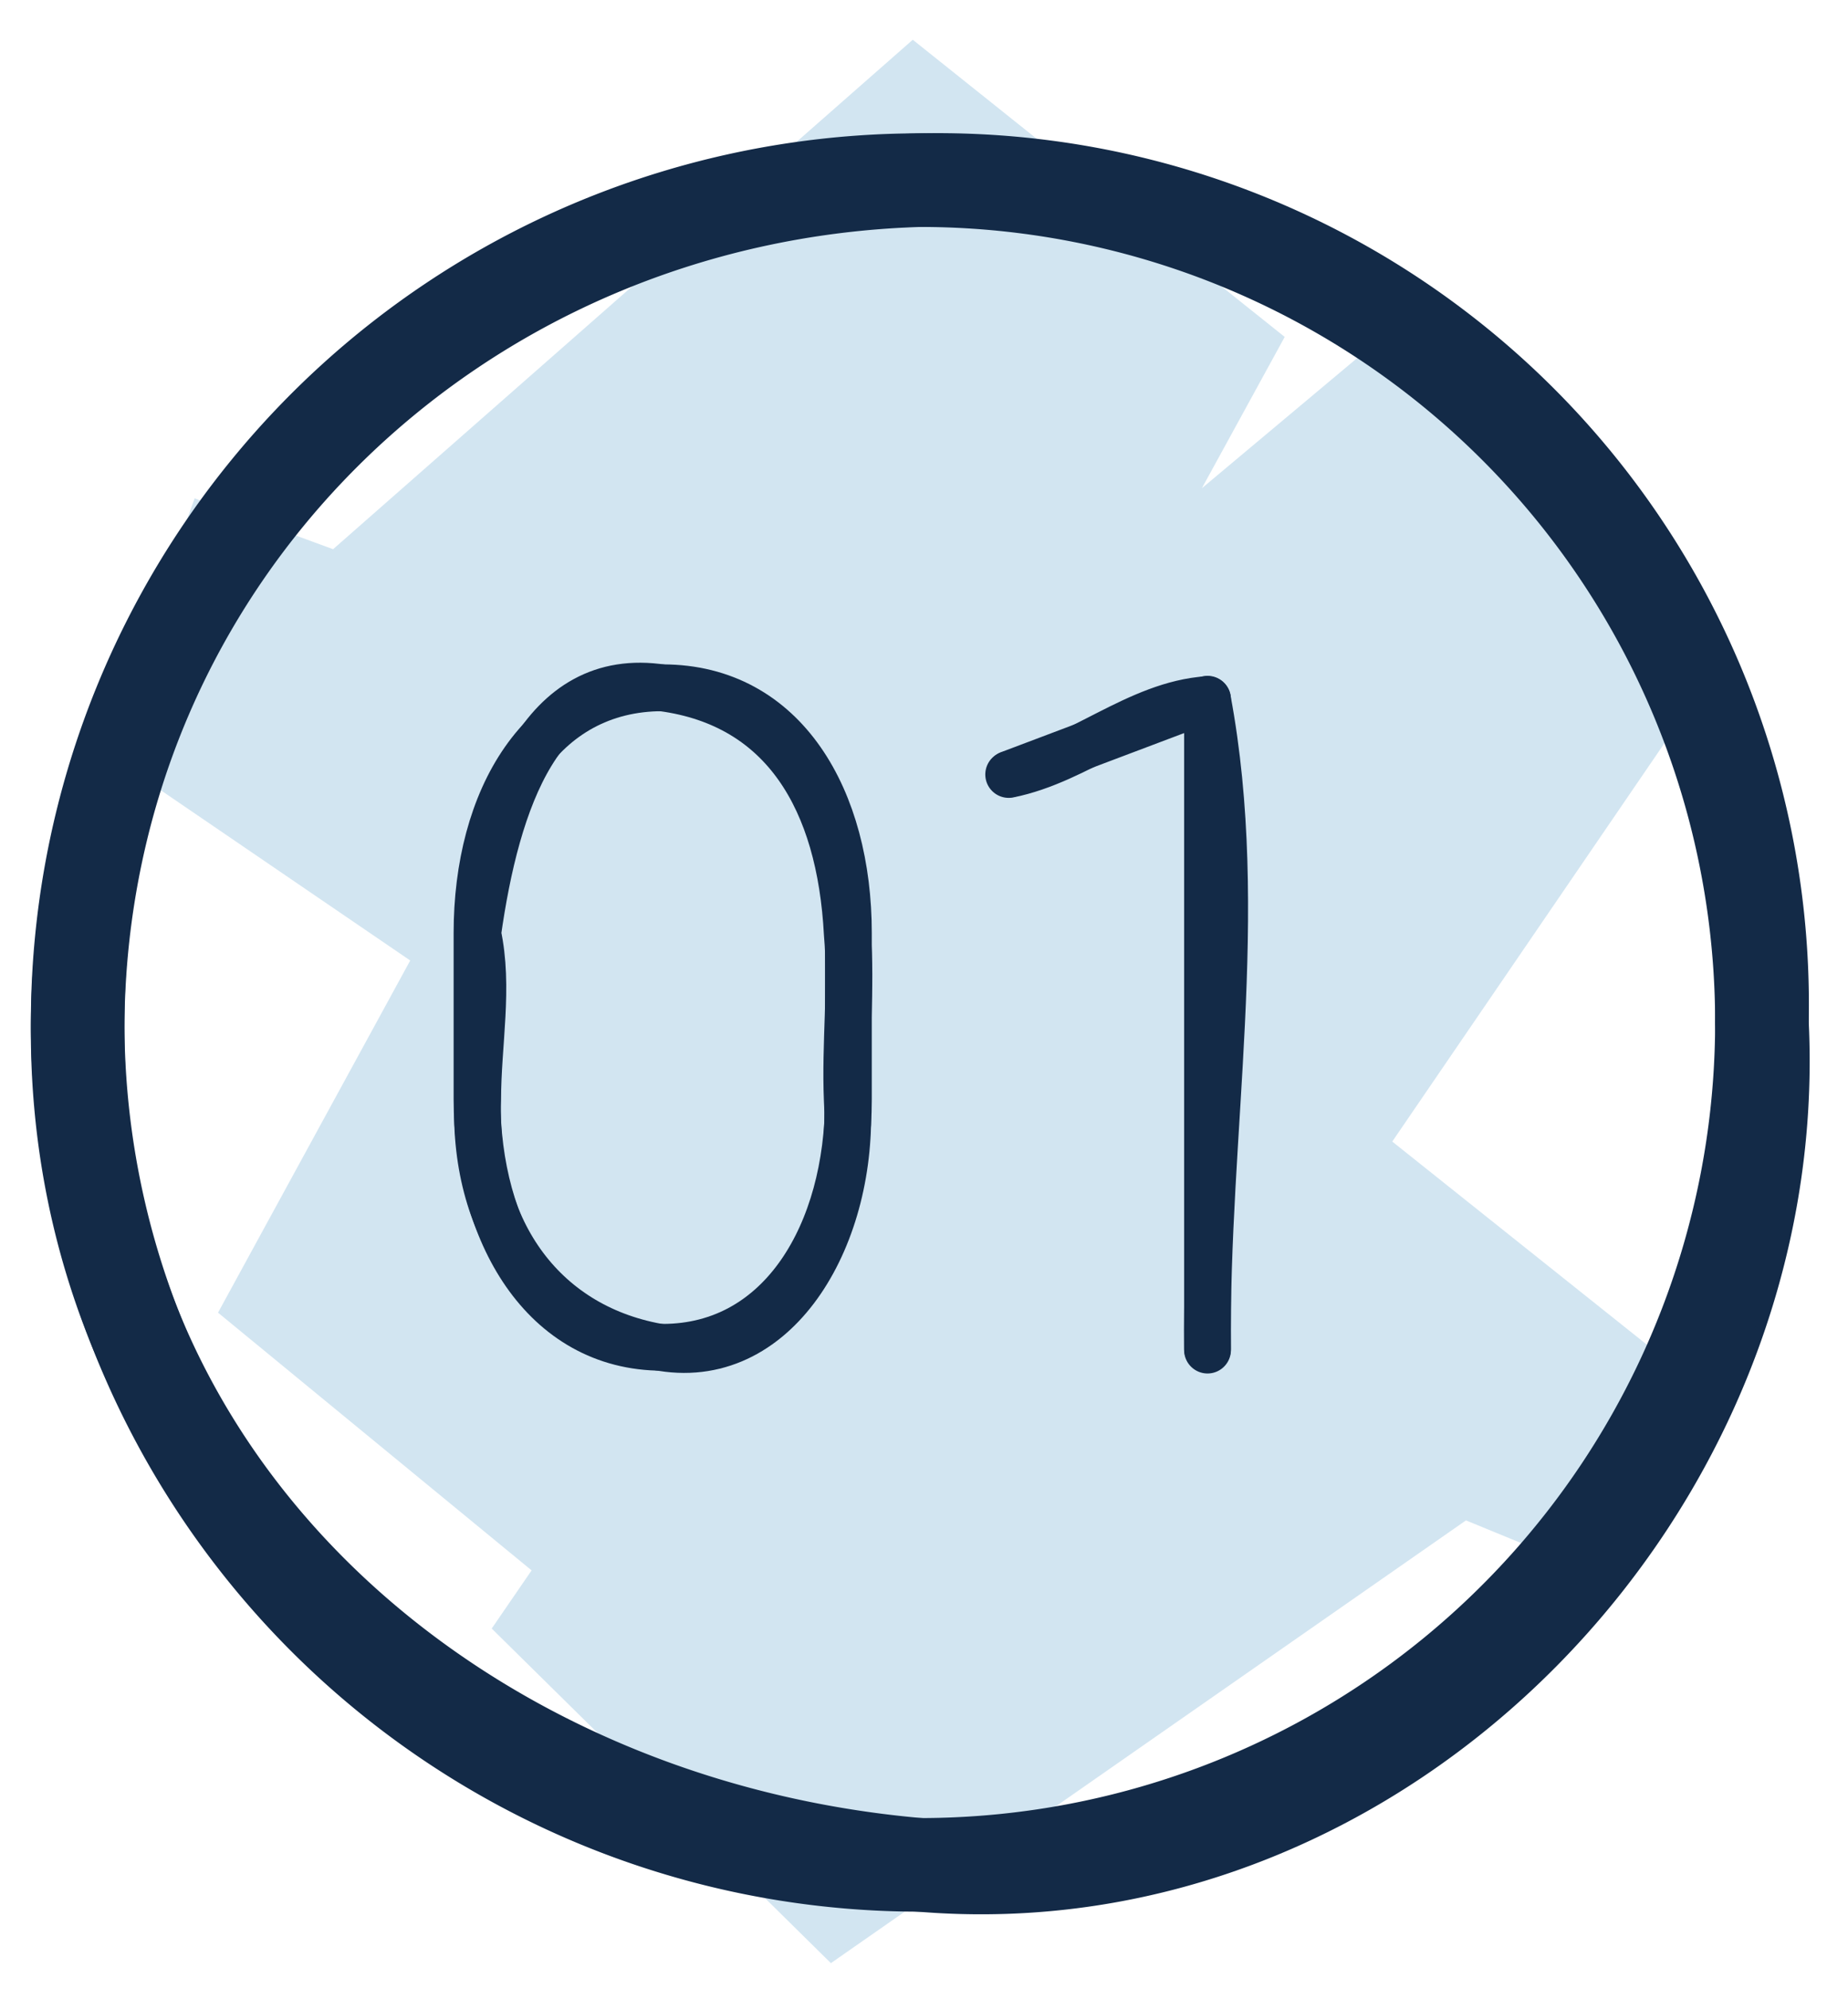
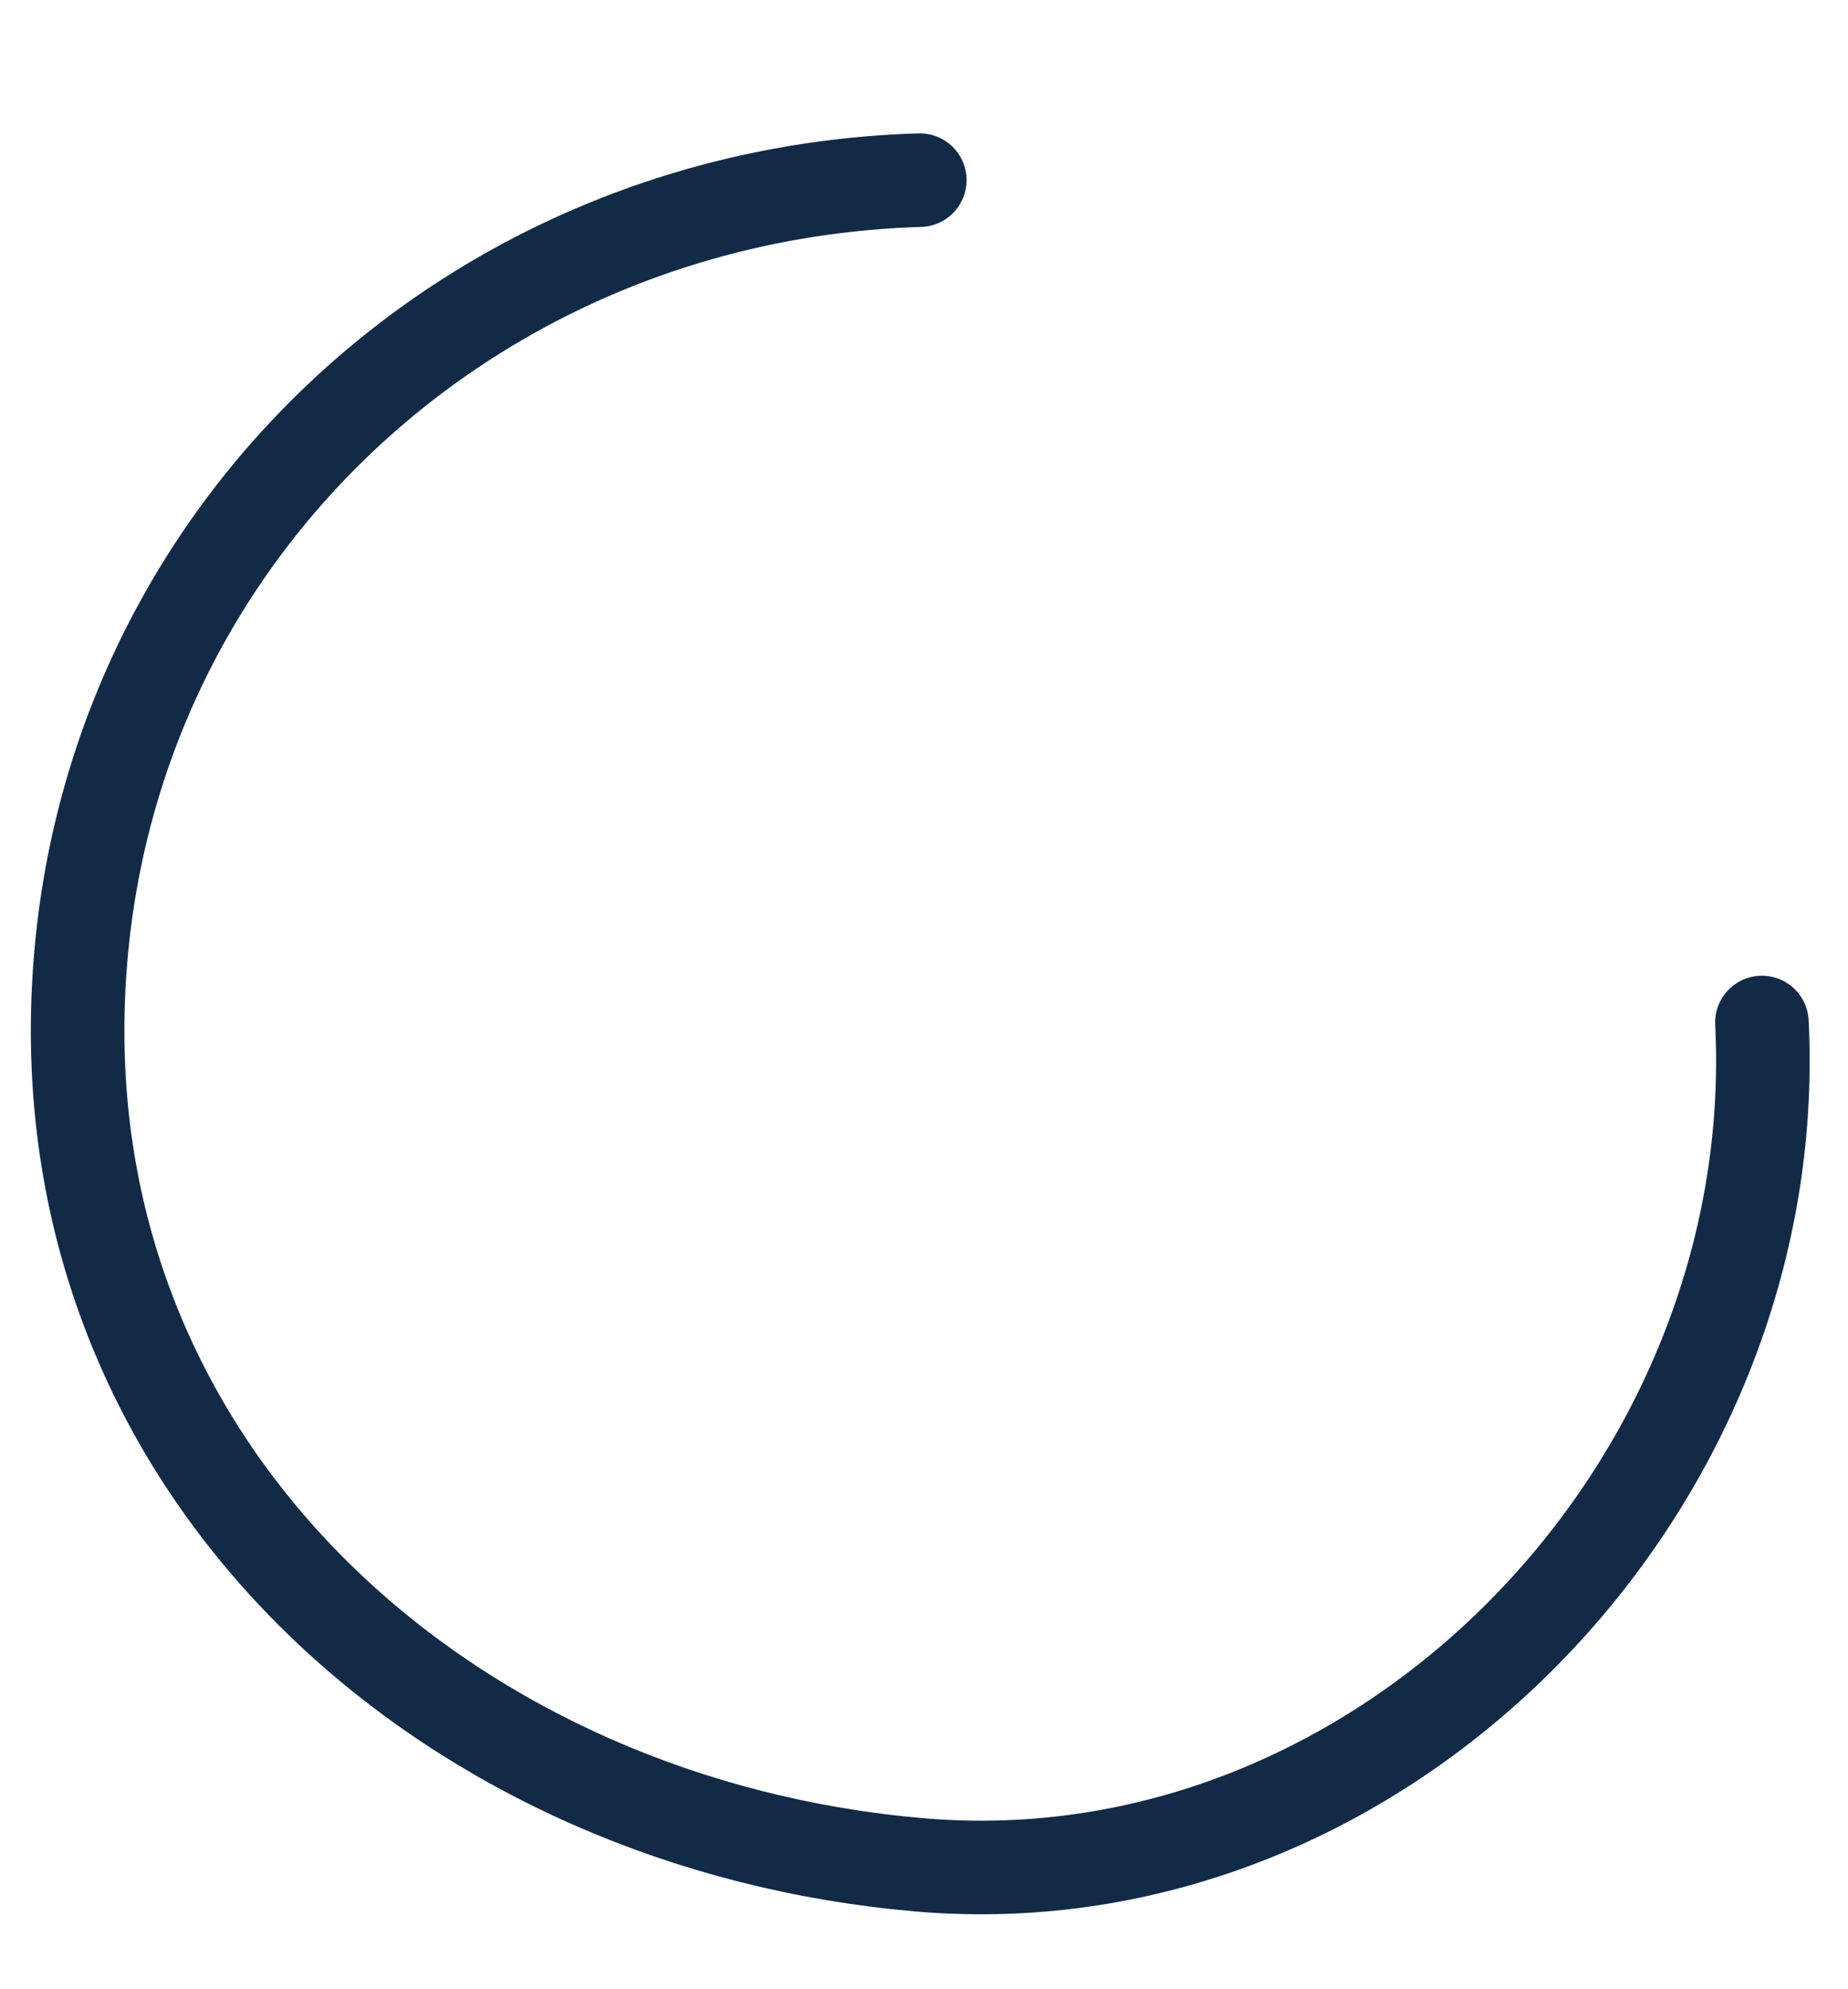
<svg xmlns="http://www.w3.org/2000/svg" width="79" height="85" viewBox="0 0 79 85">
  <defs>
    <clipPath id="clip-Zeichenfläche_12">
      <rect width="79" height="85" />
    </clipPath>
  </defs>
  <g id="Zeichenfläche_12" data-name="Zeichenfläche – 12" clip-path="url(#clip-Zeichenfläche_12)">
    <g id="g-root-1.cu_sy_1q9hn4c168ct8s-fill" transform="translate(-6.68 -2.301)">
      <g id="_1.cu_sy_1q9hn4c168ct8s-fill" data-name="1.cu_sy_1q9hn4c168ct8s-fill">
        <g id="Gruppe_727" data-name="Gruppe 727">
-           <path id="Pfad_4422" data-name="Pfad 4422" d="M75,69.6l3.5-8.7-16.3-13L56.5,62ZM62.2,47.9l-34.5,24L42.2,86.2,78.5,60.9Zm-20,38.3,38-55.6L65.3,17.1,27.7,71.9ZM65.3,17.1,16,58.4,31.7,71.3,80.2,30.6ZM31.7,71.3,61.6,16.7,45.7,4,16,58.4ZM45.7,4,11.1,34.4,28.1,46,61.6,16.7ZM28.1,46l5.7-15.5L15,23.6,11.1,34.4Z" fill="#d2e5f1" />
-         </g>
+           </g>
      </g>
    </g>
    <g id="g-root-1.cu_sy_1q9hn4c168ct8s-stroke" transform="translate(-6.68 -2.301)">
      <g id="_1.cu_sy_1q9hn4c168ct8s-stroke" data-name="1.cu_sy_1q9hn4c168ct8s-stroke">
        <g id="Gruppe_740" data-name="Gruppe 740">
-           <path id="Pfad_4437" data-name="Pfad 4437" d="M82,46c1,19.9-16.2,37.7-36,36S9.8,65.9,10,46,26.1,10.6,46,10A35.238,35.238,0,0,1,82,46" fill="none" stroke="#132a47" stroke-linecap="round" stroke-linejoin="round" stroke-width="4" fill-rule="evenodd" />
-           <path id="Pfad_4438" data-name="Pfad 4438" d="M82,46A36,36,0,1,1,46,10,36,36,0,0,1,82,46Z" fill="none" stroke="#132a47" stroke-linecap="round" stroke-linejoin="round" stroke-width="4" fill-rule="evenodd" />
+           <path id="Pfad_4437" data-name="Pfad 4437" d="M82,46c1,19.9-16.2,37.7-36,36S9.8,65.9,10,46,26.1,10.6,46,10" fill="none" stroke="#132a47" stroke-linecap="round" stroke-linejoin="round" stroke-width="4" fill-rule="evenodd" />
        </g>
      </g>
    </g>
    <g id="g-root-48px_18nskzw16i9khu-stroke" transform="translate(5.32 9.699)">
      <g id="_48px_18nskzw16i9khu-stroke" data-name="48px_18nskzw16i9khu-stroke">
        <g id="Gruppe_742" data-name="Gruppe 742">
-           <path id="Pfad_4441" data-name="Pfad 4441" d="M37.8,23.4c3-.6,5.5-3,8.5-3.2,1.7,9.1-.1,18.5,0,27.8M15.1,30.2c.8-5.7,2.7-11.3,7.9-10.5,5.2.7,7.6,4.8,7.9,10.5.2,2.3-.1,4.7,0,7.1C31.2,43,28,48.7,23,47.9S14.9,43,15.1,37.3c0-2.4.5-4.8,0-7.1" fill="none" stroke="#132a47" stroke-linecap="round" stroke-linejoin="round" stroke-width="2" fill-rule="evenodd" />
-           <path id="Pfad_4442" data-name="Pfad 4442" d="M37.842,23.377,46.3,20.184V47.951M15.072,30.178c0-5.7,2.716-10.483,7.938-10.483s7.938,4.786,7.938,10.483v7.094c0,5.7-2.844,10.609-7.938,10.609s-7.938-4.912-7.938-10.609Z" fill="none" stroke="#132a47" stroke-linecap="round" stroke-linejoin="round" stroke-width="2" fill-rule="evenodd" />
-         </g>
+           </g>
      </g>
    </g>
  </g>
</svg>